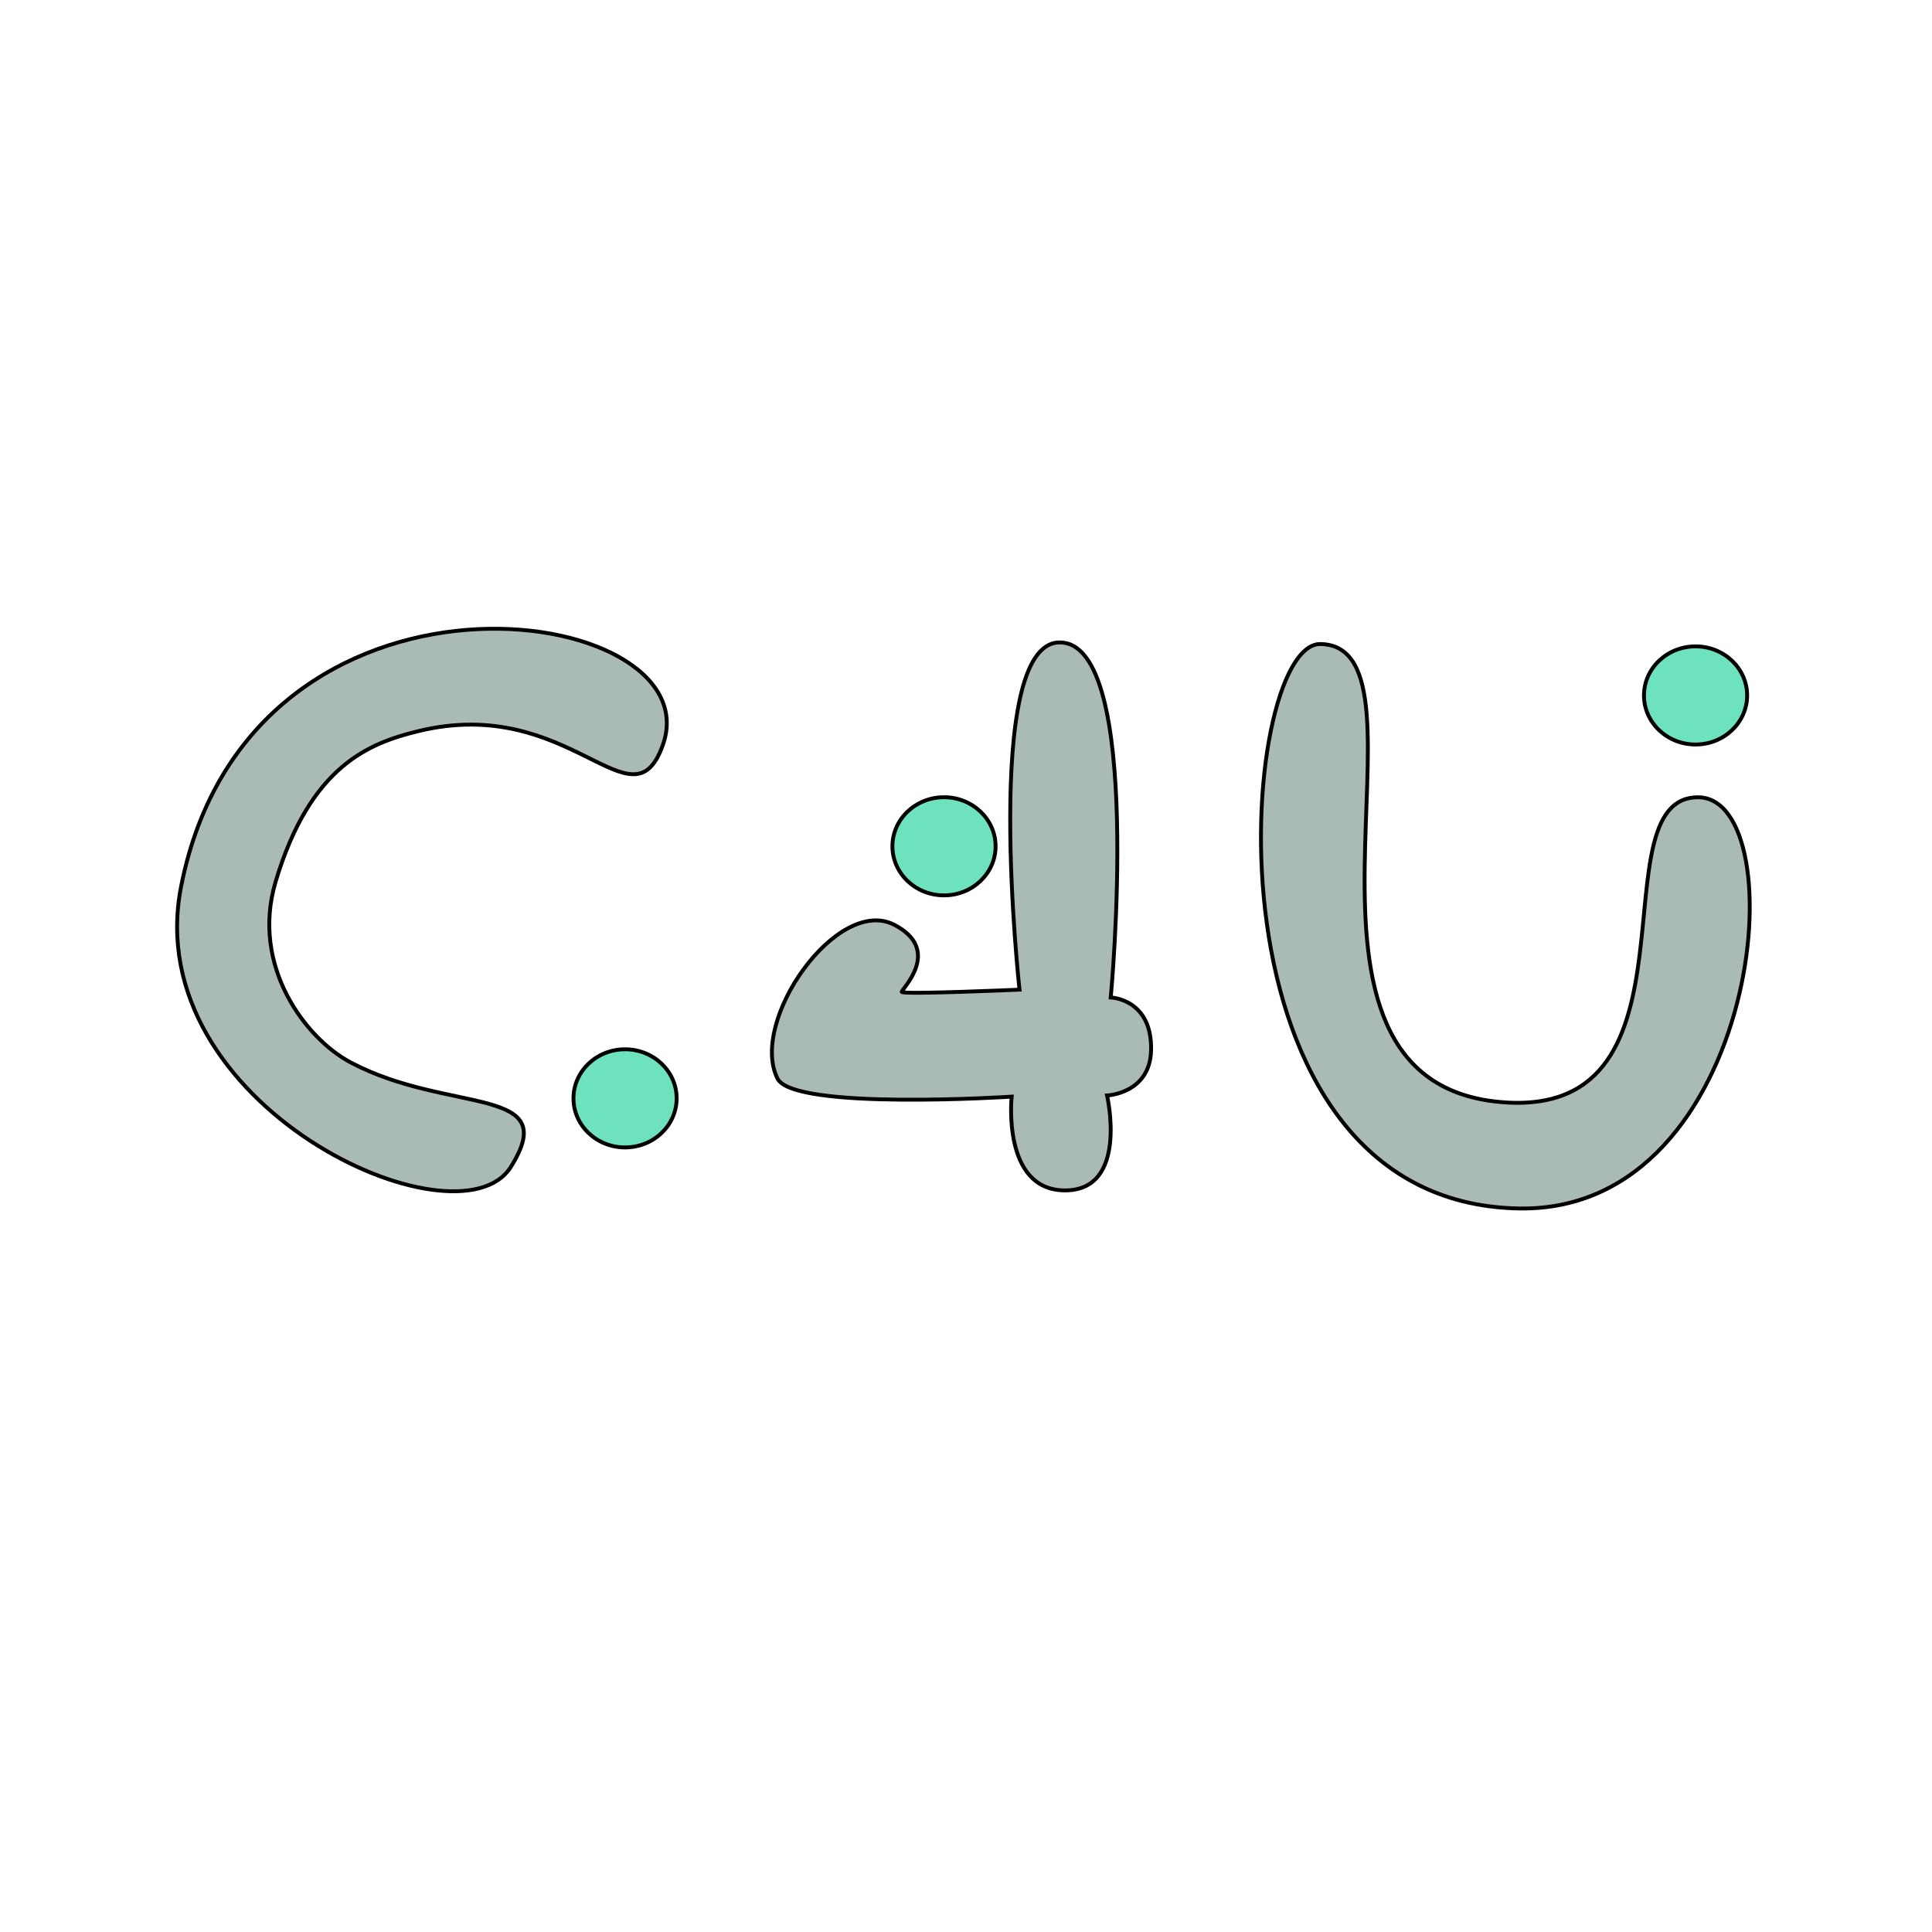
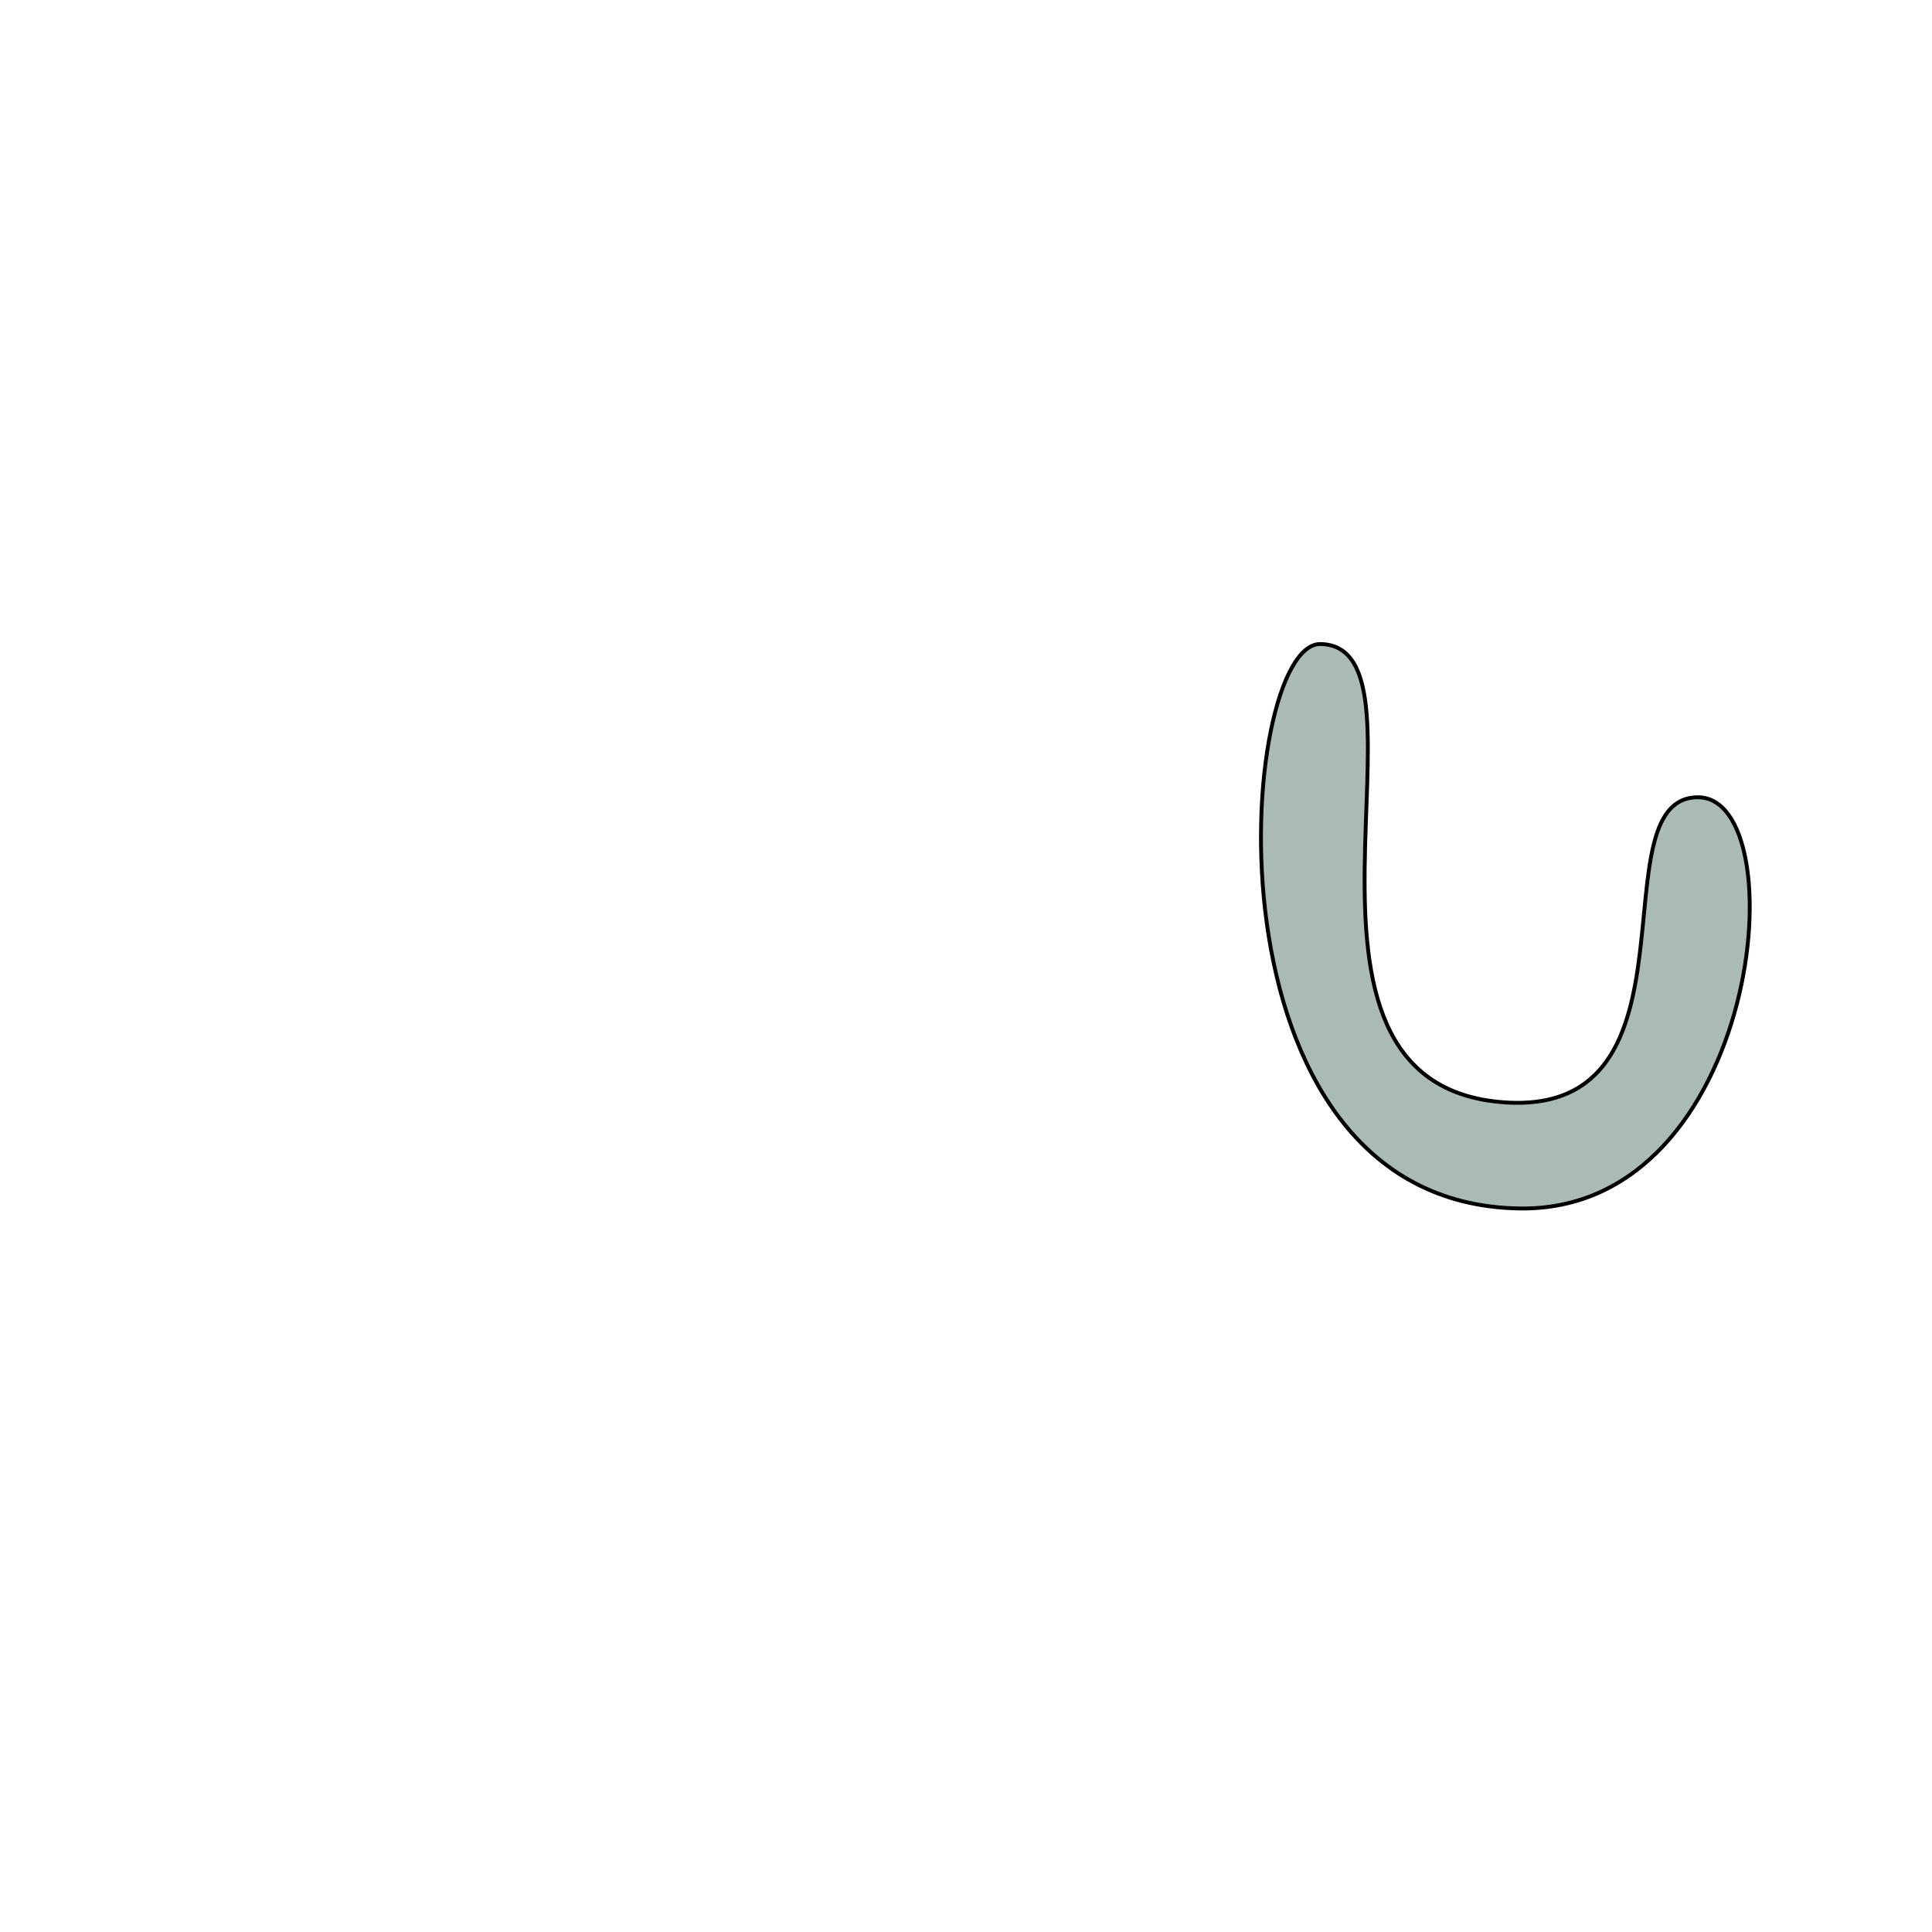
<svg xmlns="http://www.w3.org/2000/svg" viewBox="0 0 500 500">
-   <ellipse style="stroke: rgb(0, 0, 0); fill: rgb(110, 225, 191);" cx="161.763" cy="284.253" rx="13.35" ry="12.7" />
-   <ellipse style="stroke: rgb(0, 0, 0); fill: rgb(110, 225, 191);" cx="244.308" cy="219.02" rx="13.35" ry="12.7" />
-   <ellipse style="stroke: rgb(0, 0, 0); fill: rgb(110, 225, 191);" cx="438.806" cy="179.98" rx="13.35" ry="12.7" />
  <path style="stroke: rgb(0, 0, 0); fill-rule: evenodd; fill: rgb(170, 187, 182);" d="M 341.741 166.675 C 374.301 167.269 323.739 281 389.571 285.304 C 442.354 288.755 412.875 206.678 439.286 206.335 C 465.289 205.997 455.9 313.753 393.22 312.751 C 309.061 311.406 320.252 166.283 341.741 166.675 Z" />
-   <path style="stroke: rgb(0, 0, 0); fill: rgb(170, 187, 182);" d="M 274.085 166.263 C 296.209 165.738 287.46 258.147 287.46 258.147 C 287.46 258.147 298.215 258.475 297.897 271.816 C 297.629 283.043 286.506 283.509 286.506 283.509 C 286.506 283.509 292.245 308.31 275.403 308.071 C 259.259 307.842 261.813 283.81 261.813 283.81 C 261.813 283.81 205.363 287.463 201.21 279.126 C 193.783 264.214 216.727 231.638 231.488 239.362 C 243.983 245.9 233.367 255.949 233.367 256.701 C 233.367 257.453 263.845 256.123 263.845 256.123 C 263.845 256.123 254.027 166.739 274.085 166.263 Z" />
-   <path style="stroke: rgb(0, 0, 0); fill: rgb(170, 187, 182);" d="M 171.57 192.725 C 184.666 155.539 64.665 138.394 46.853 229.51 C 35.775 286.177 118.427 323.8 132.165 302.057 C 145.665 280.69 116.357 288.468 90.791 274.984 C 79.148 268.843 64.822 250.078 71.312 228.251 C 80.309 197.991 95.777 192.259 108.288 189.211 C 147.761 179.595 163.6 215.356 171.57 192.725 Z" />
</svg>